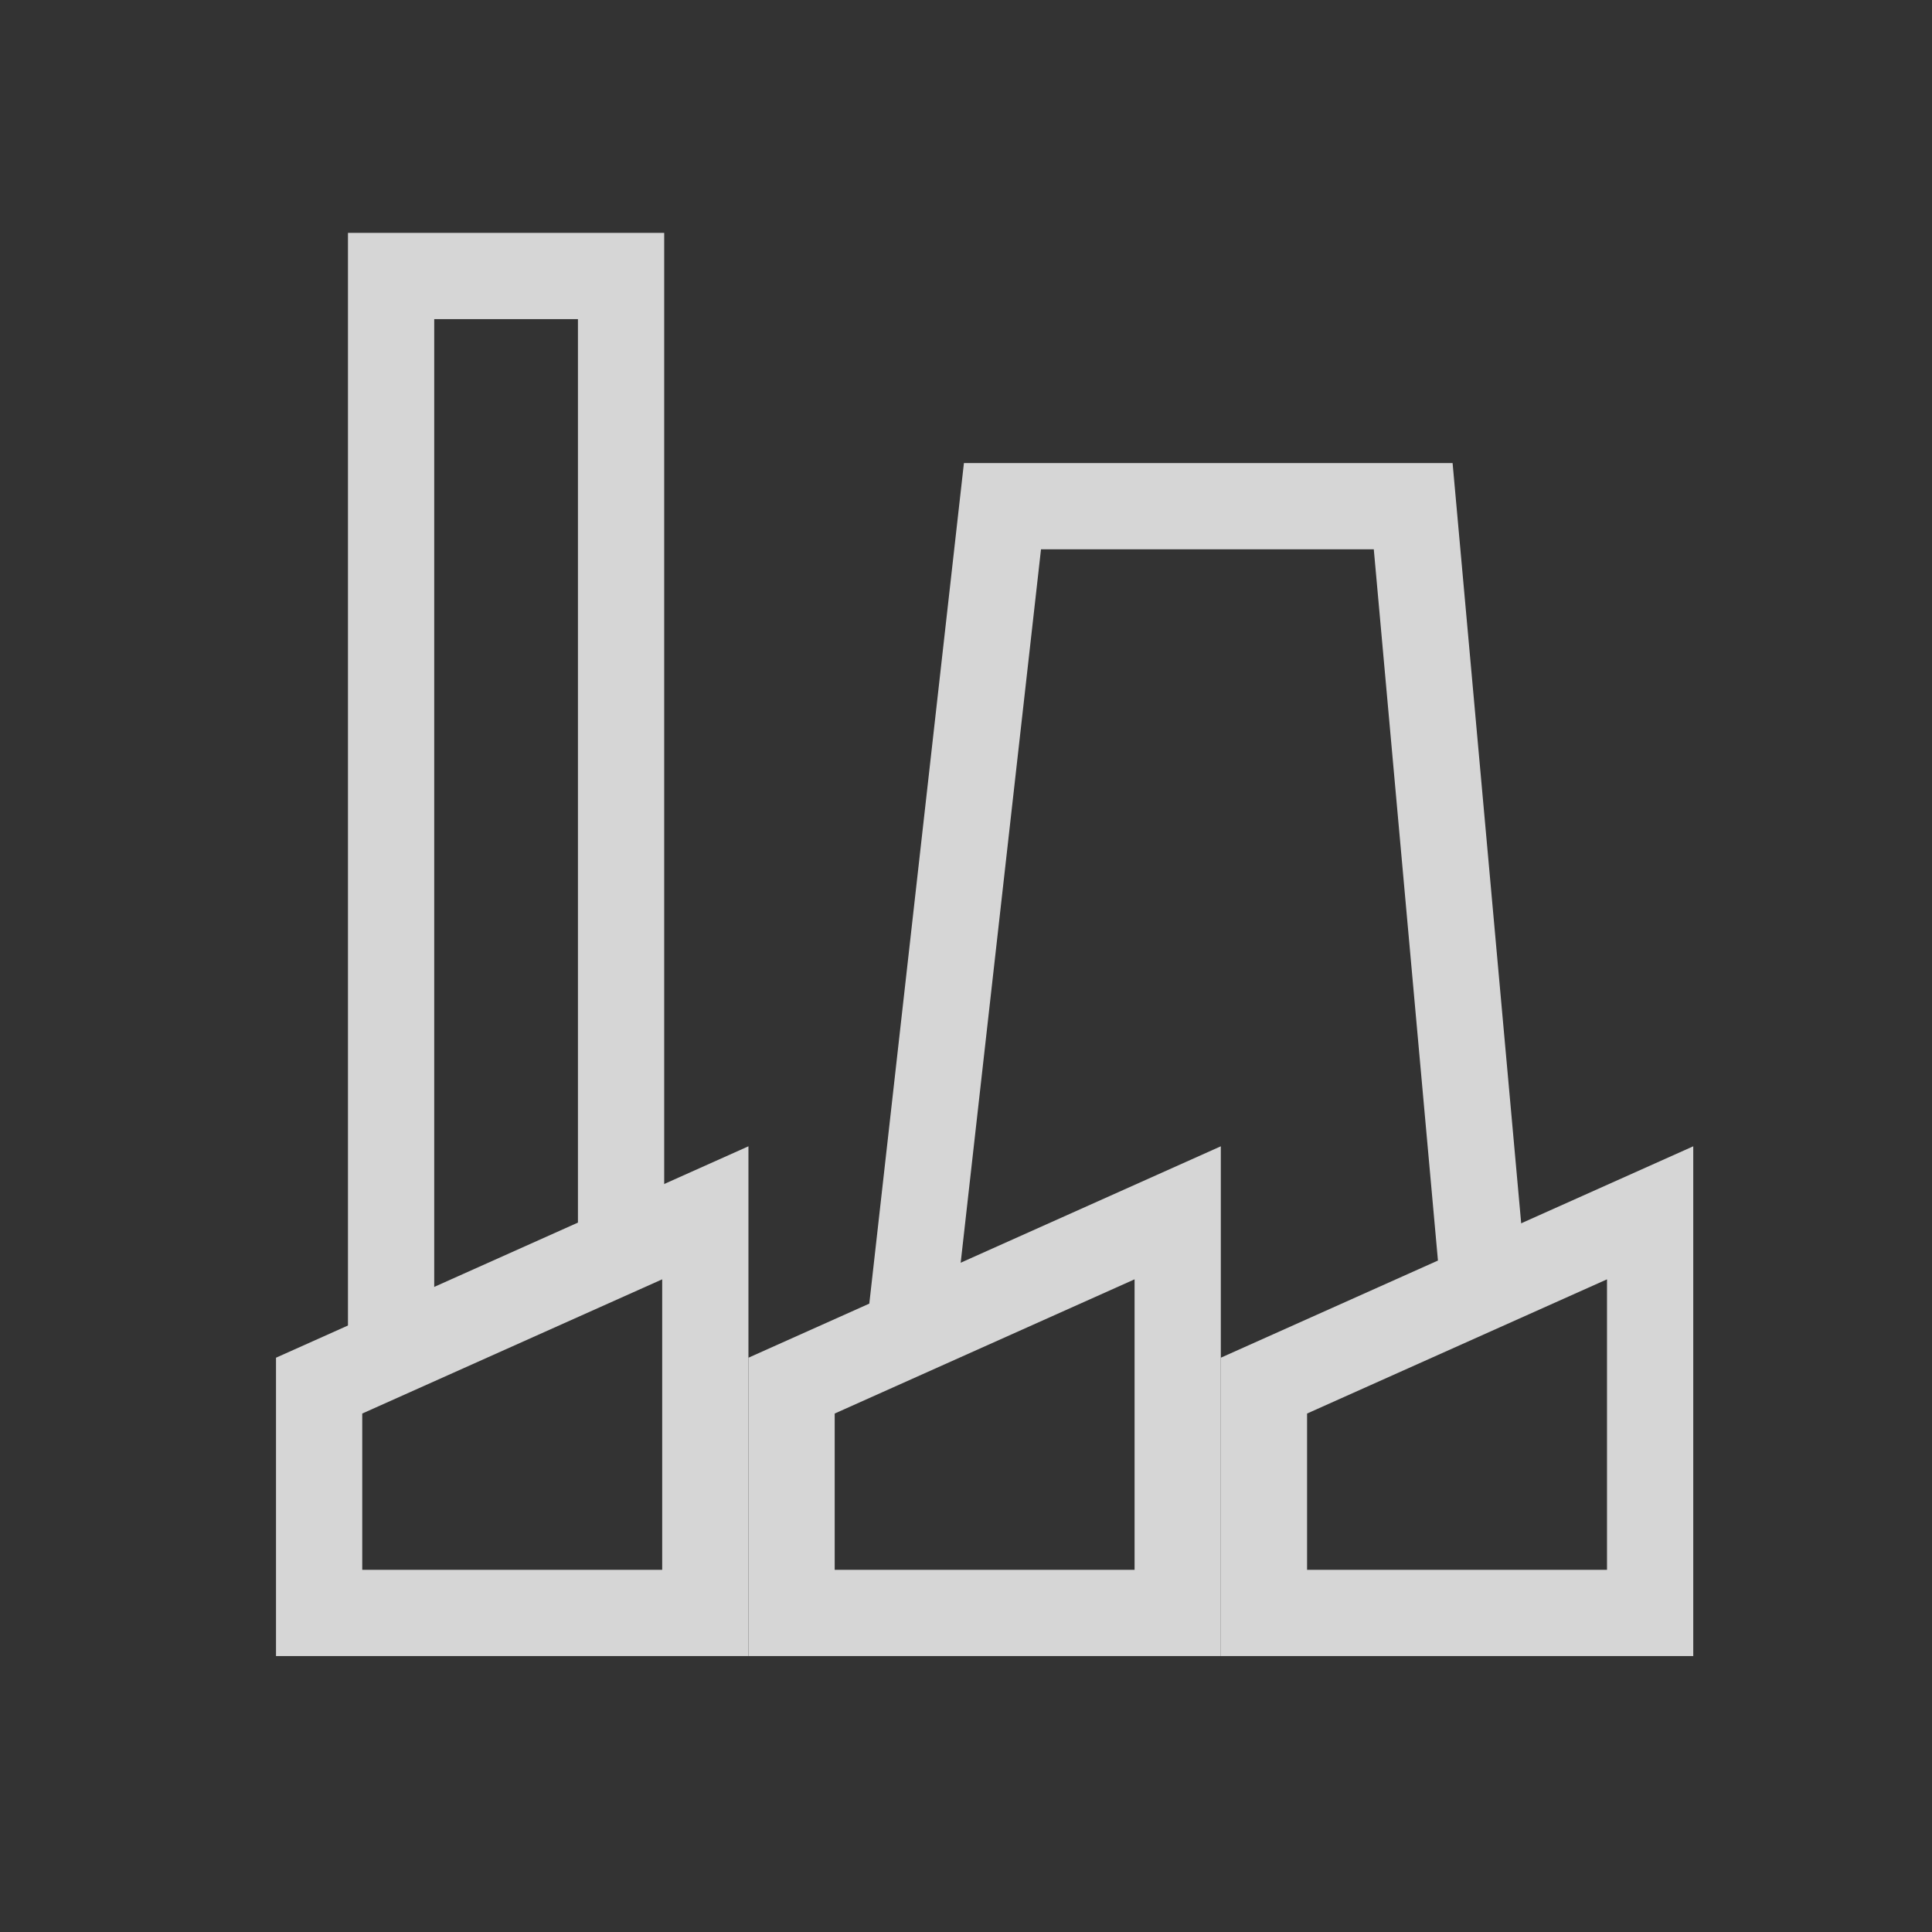
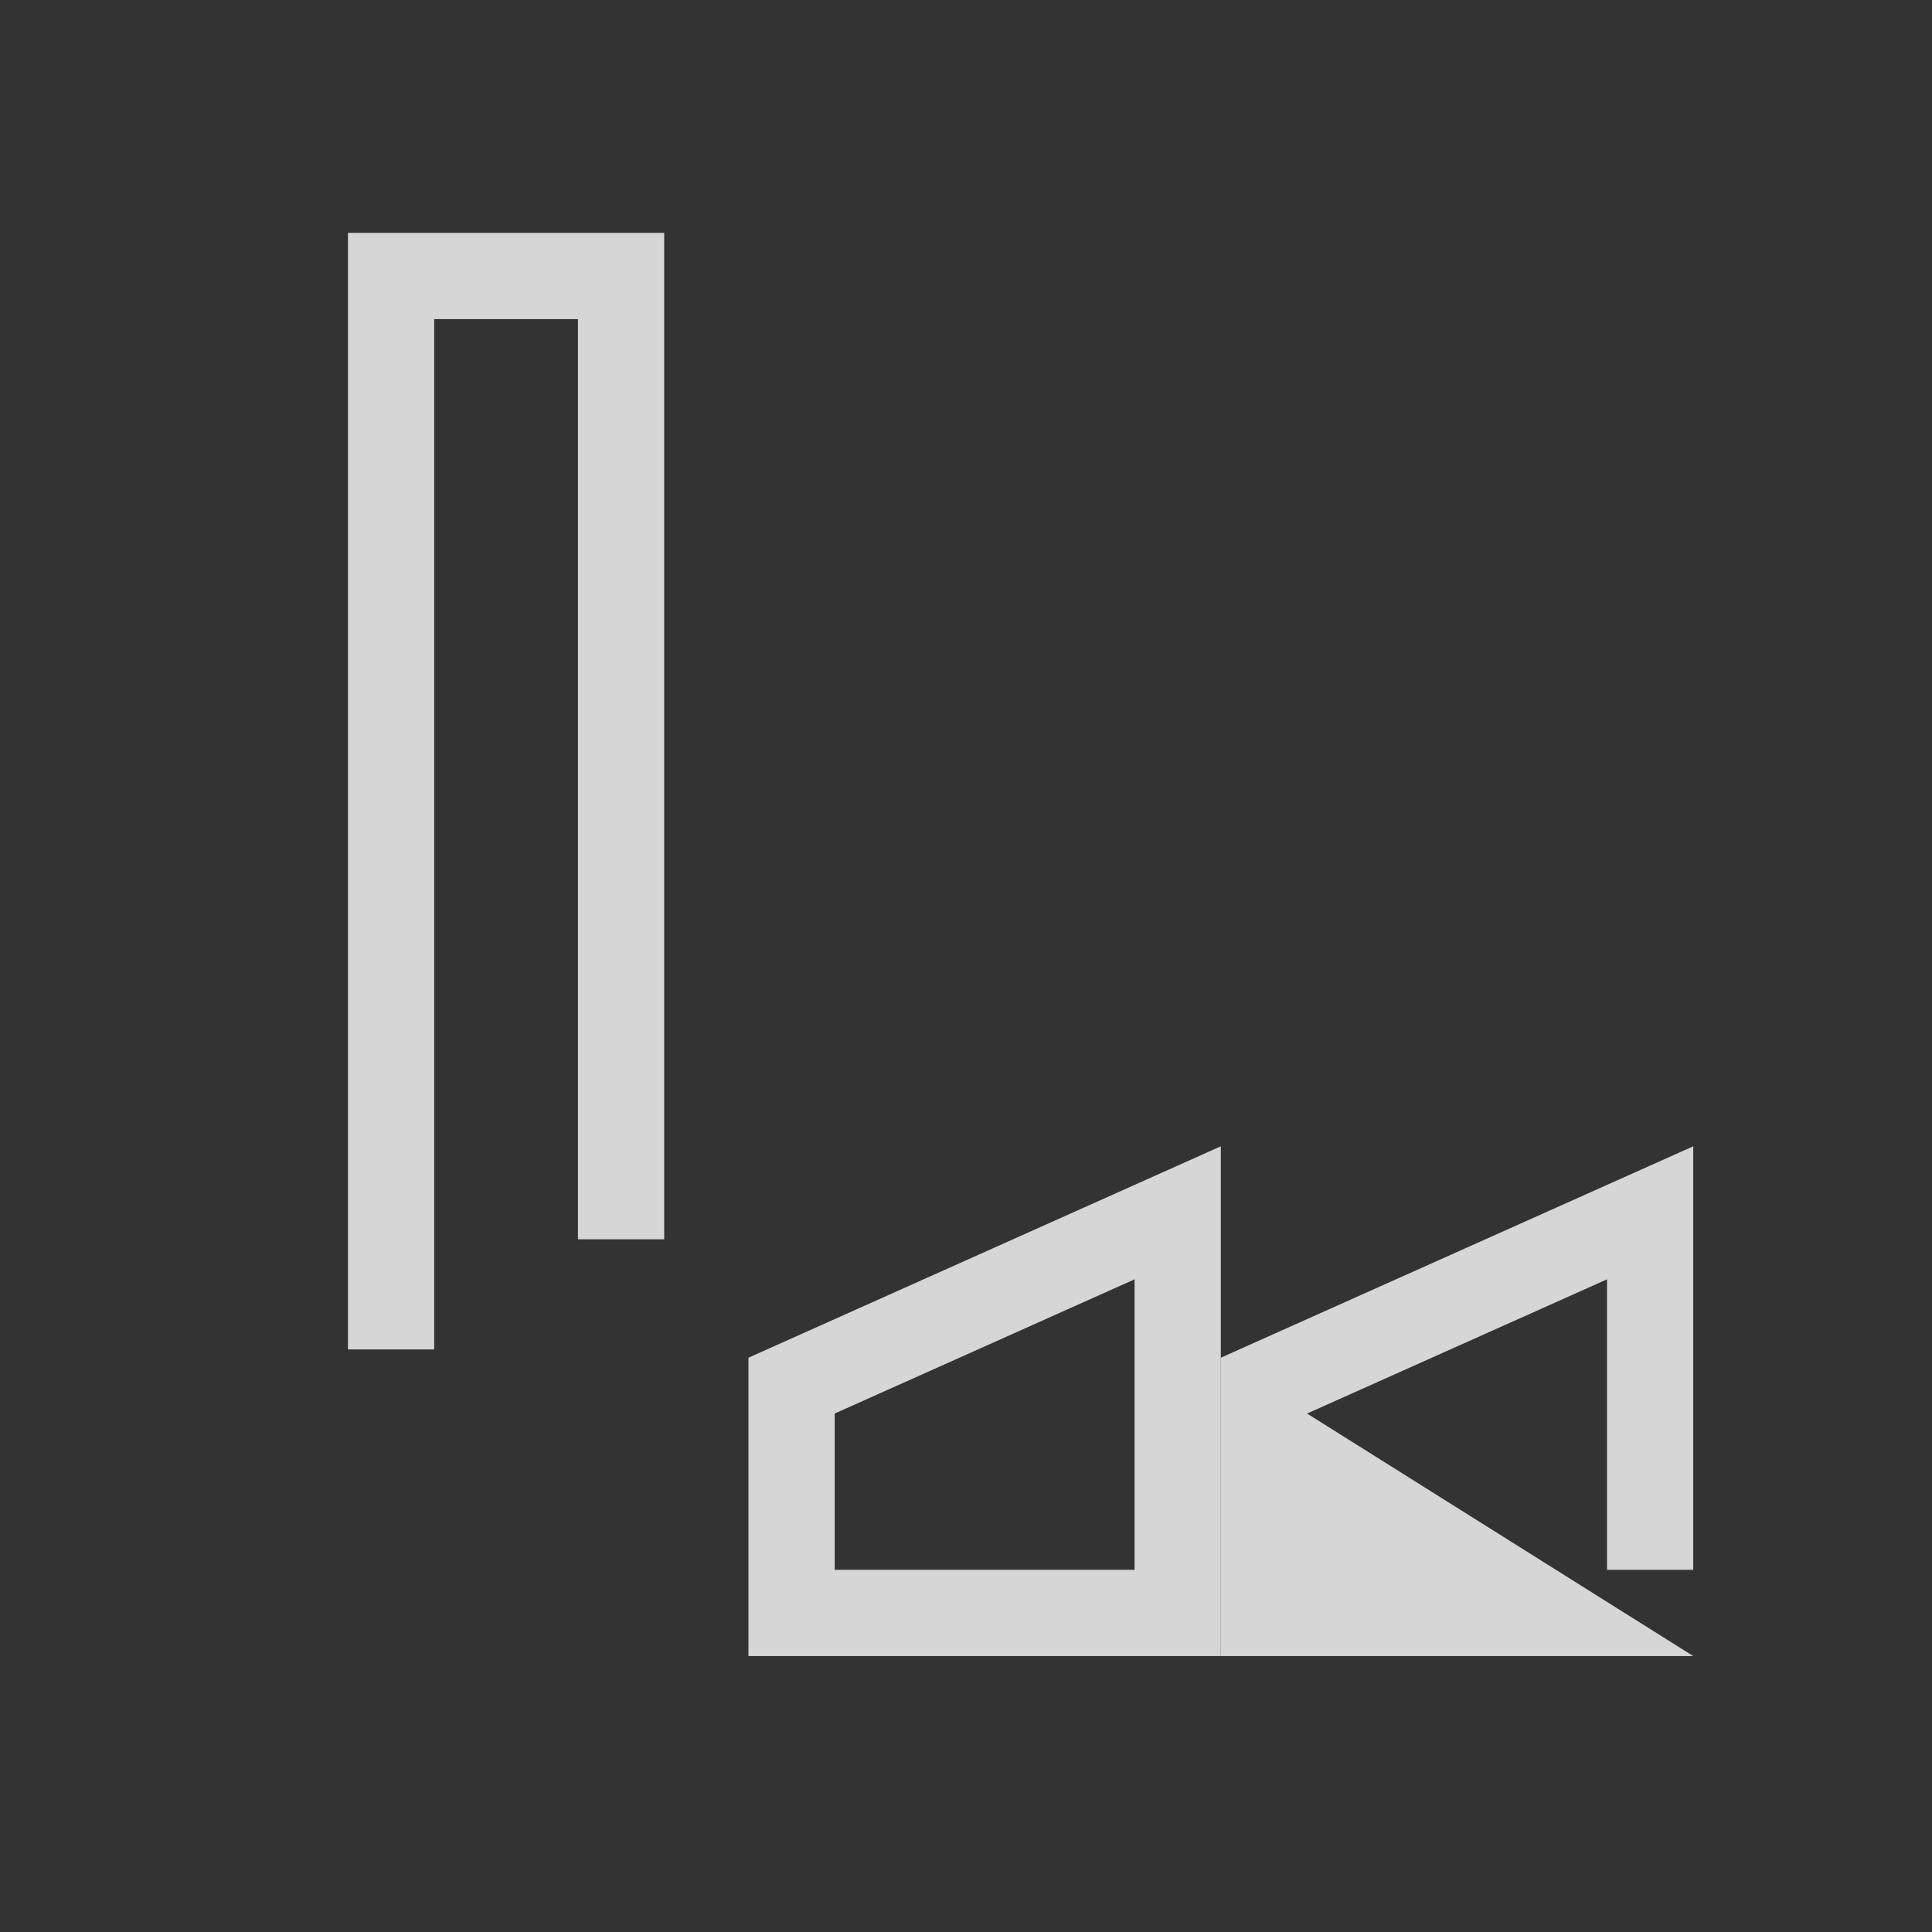
<svg xmlns="http://www.w3.org/2000/svg" width="28" height="28" viewBox="0 0 28 28" fill="none">
  <rect x="0" y="0" width="28" height="28" fill="#333333" stroke="none" />
  <g opacity="0.8">
-     <path d="M10.847 24.001H4V19.677L10.847 16.613V24.001ZM5.25 20.486V22.751H9.597V18.541L5.25 20.486Z" fill="white" />
    <path d="M17.693 24.001H10.847V19.677L17.693 16.613V24.001ZM12.097 20.486V22.751H16.443V18.541L12.097 20.486Z" fill="white" />
-     <path d="M24.54 24.001H17.693V19.677L24.54 16.613V24.001ZM18.943 20.486V22.751H23.29V18.541L18.943 20.486Z" fill="white" />
-     <path d="M21.052 6.711L22.124 18.591L21.501 18.646L20.879 18.703L19.91 7.961H15.087L13.789 19.49L13.168 19.42L12.547 19.351L13.97 6.711H21.052Z" fill="white" />
+     <path d="M24.54 24.001H17.693V19.677L24.54 16.613V24.001ZV22.751H23.29V18.541L18.943 20.486Z" fill="white" />
    <path d="M9.626 3.375V17.961H8.376V4.625H6.293V19.557H5.043V3.375H9.626Z" fill="white" />
  </g>
</svg>